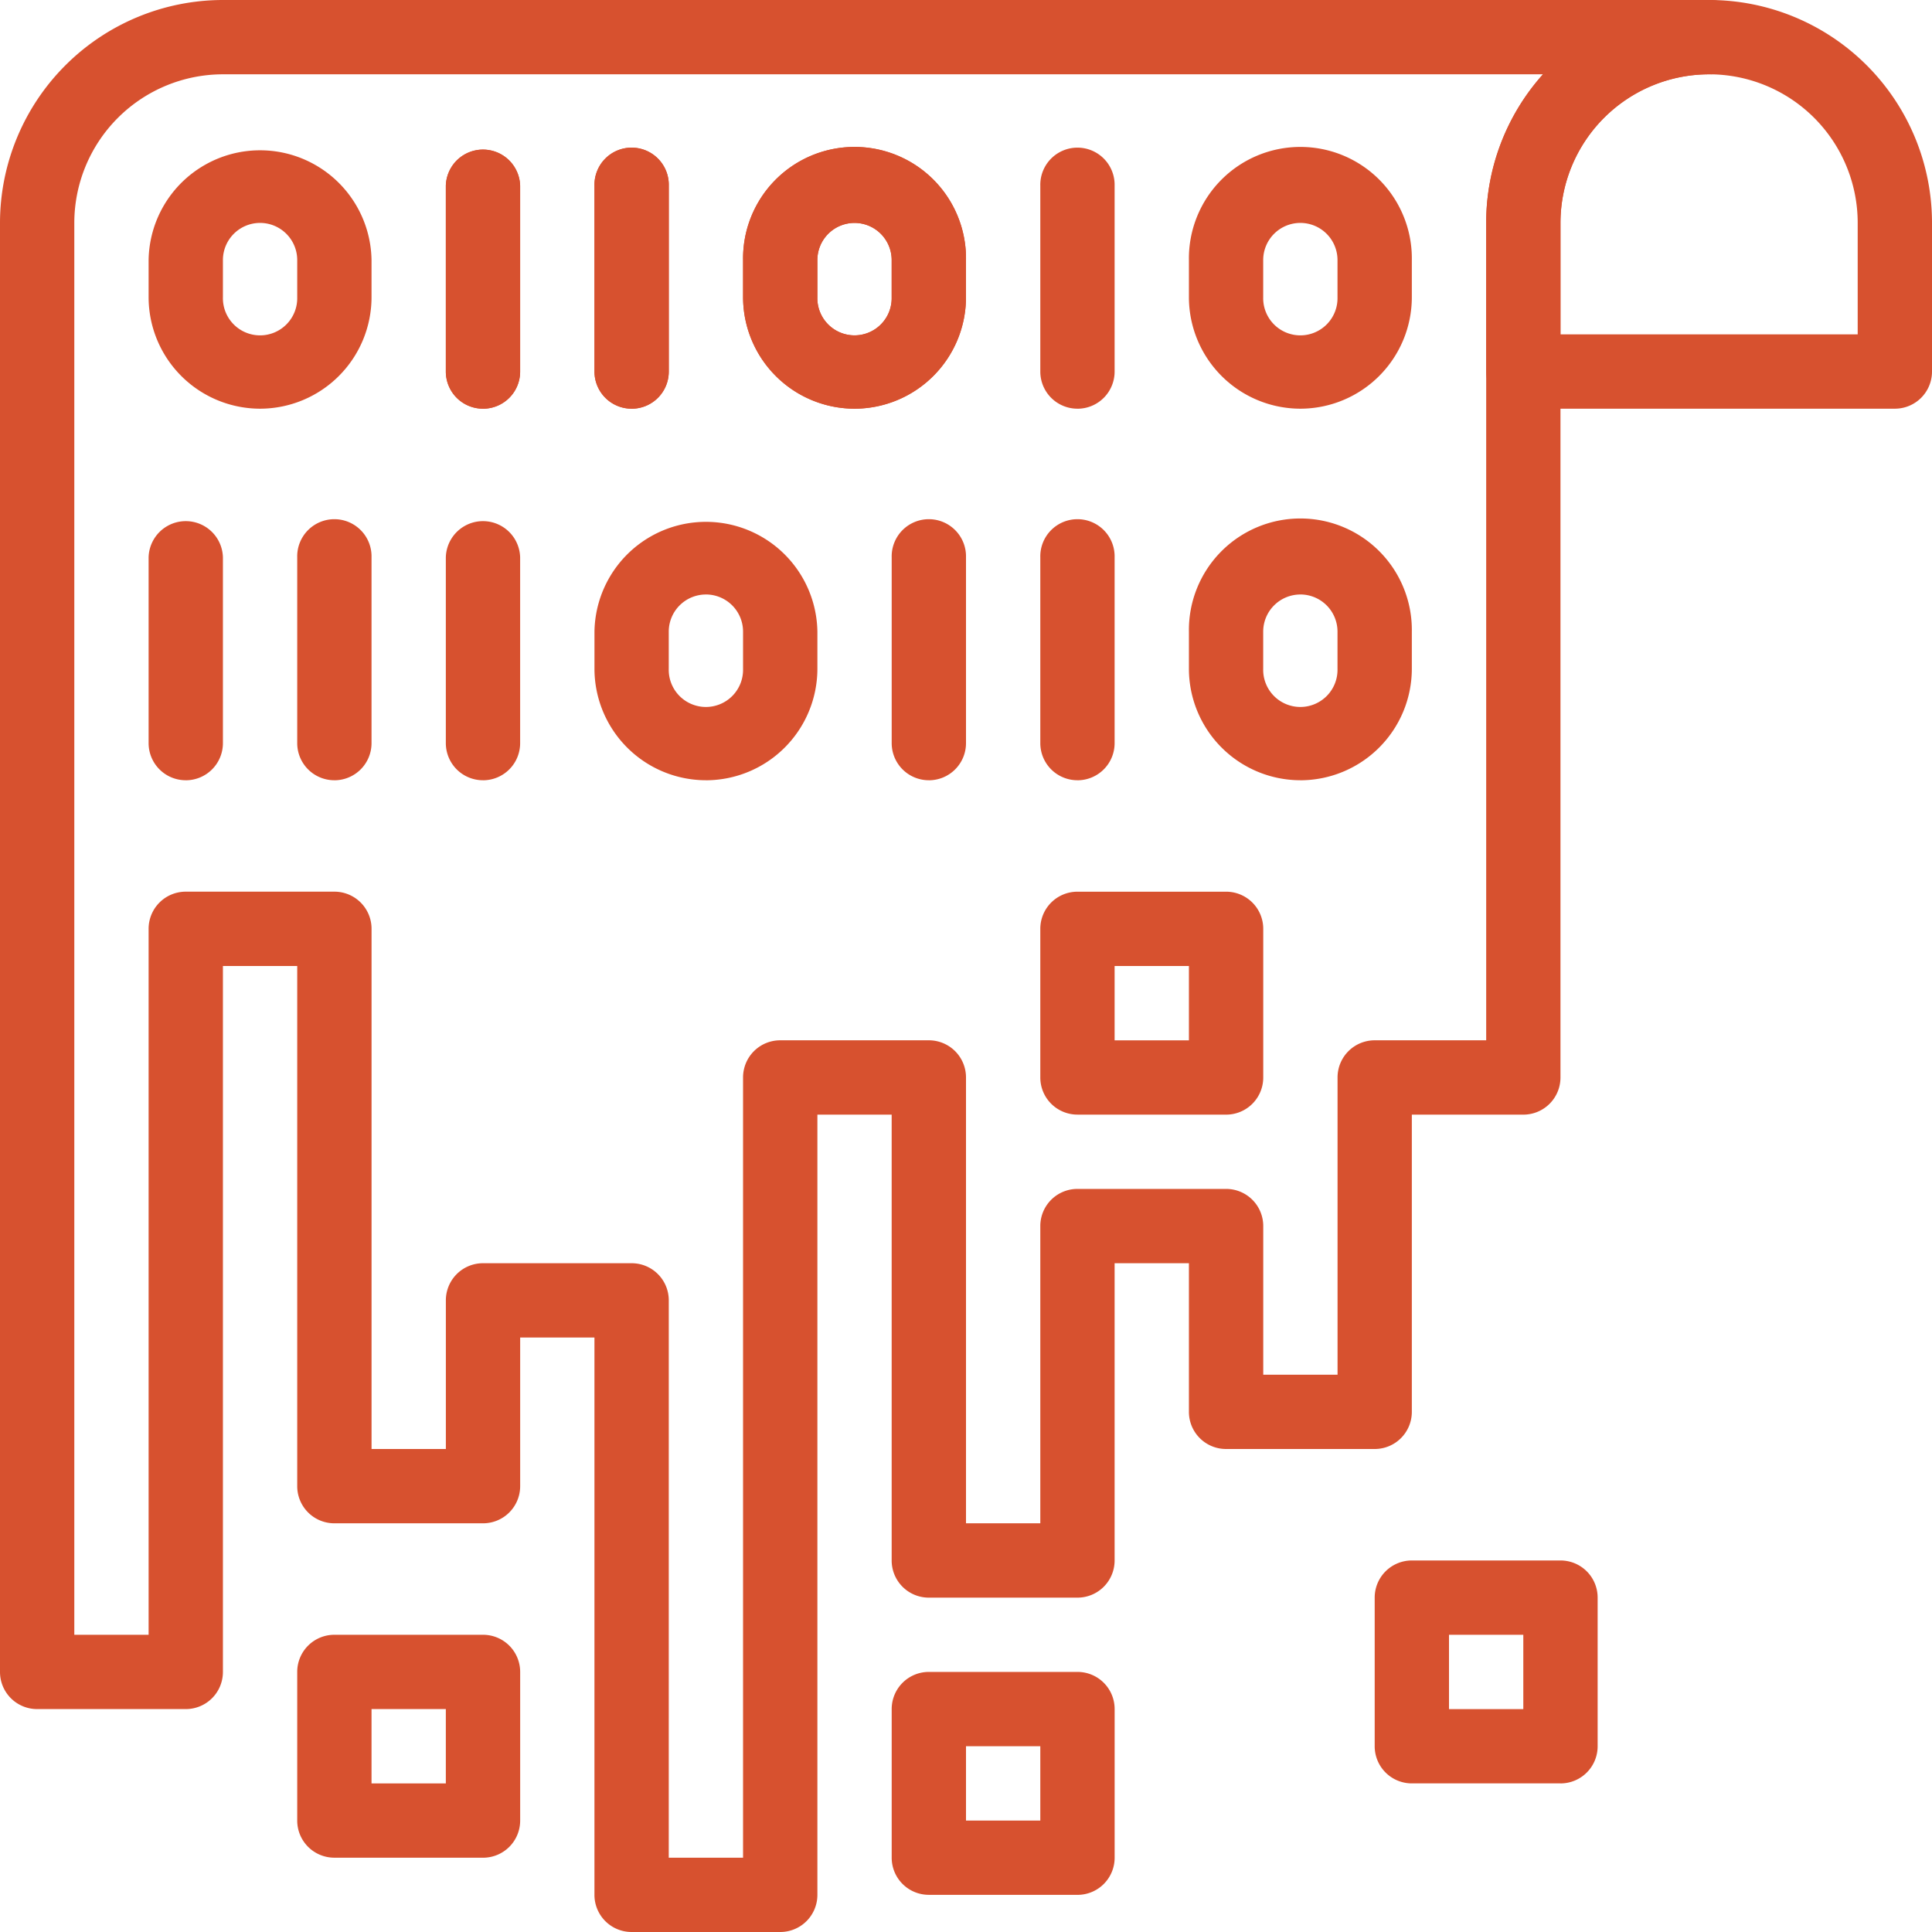
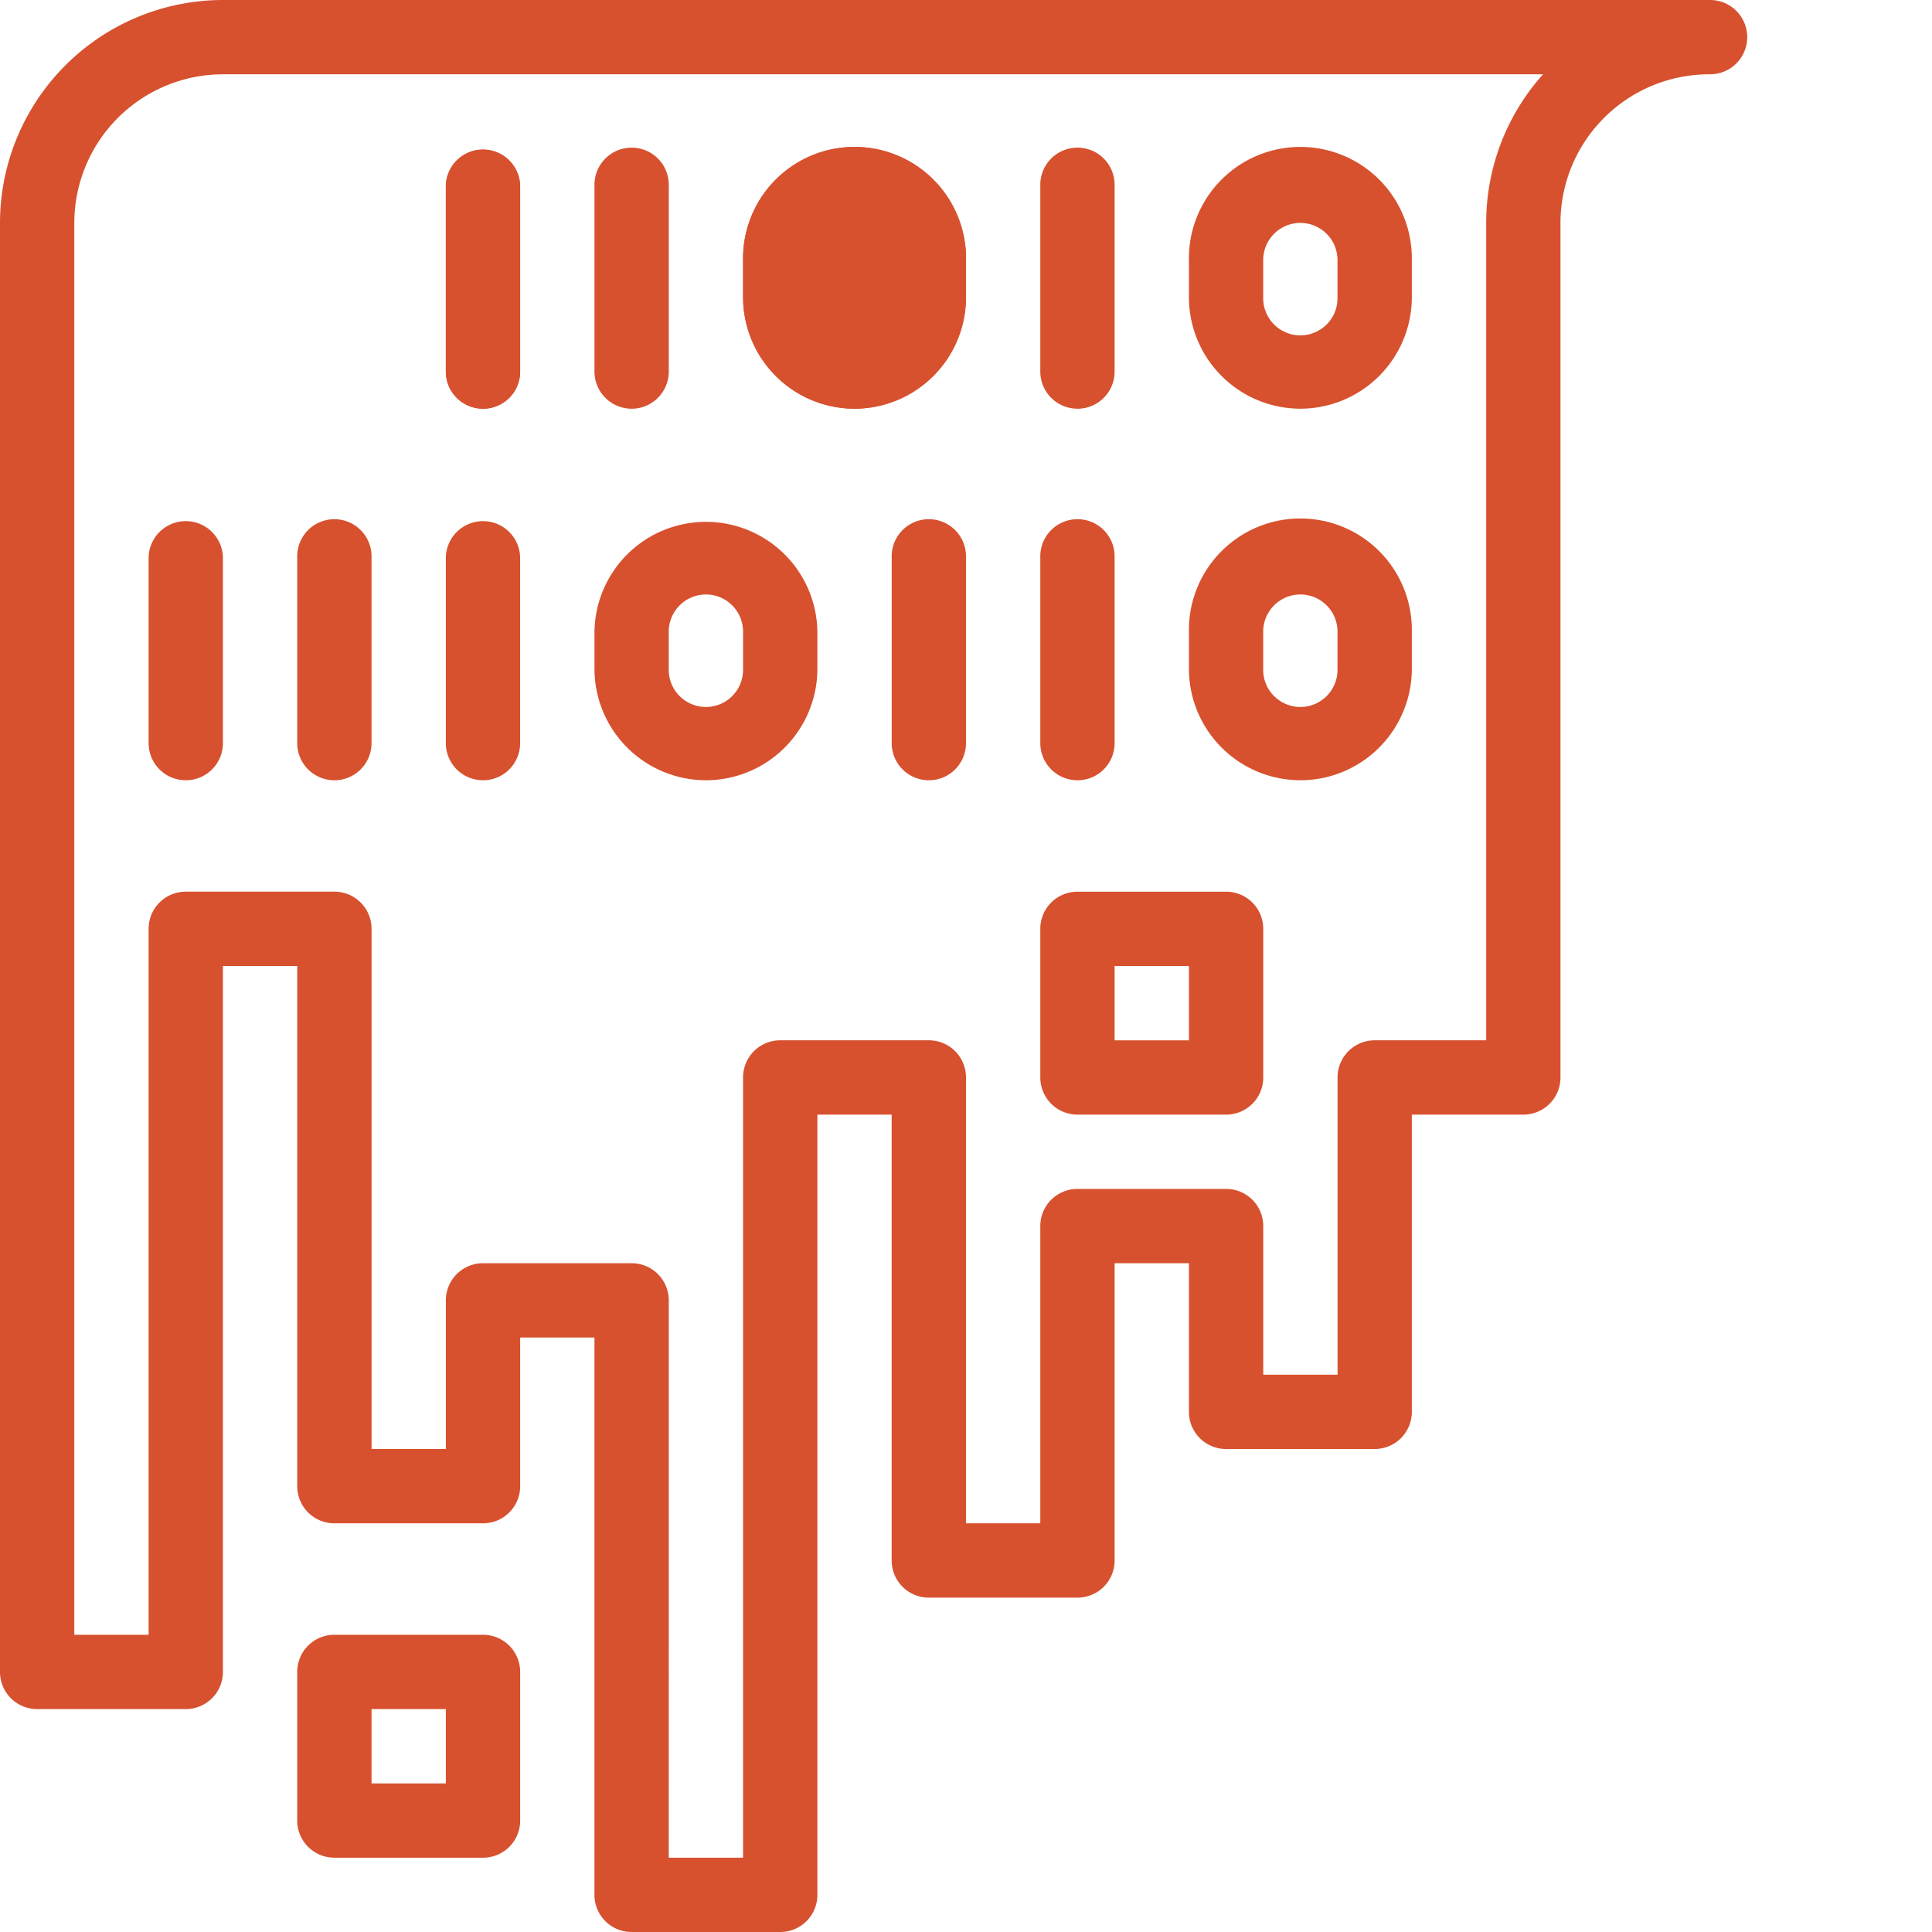
<svg xmlns="http://www.w3.org/2000/svg" width="76" height="76" viewBox="0 0 76 76">
  <defs>
    <clipPath id="a">
      <rect width="76" height="76" fill="#d7512f" />
    </clipPath>
  </defs>
  <g clip-path="url(#a)">
-     <path d="M56.077,16.077H41.462A1.46,1.46,0,0,1,40,14.615V8.769a8.769,8.769,0,1,1,17.538,0v5.846a1.46,1.46,0,0,1-1.462,1.462M42.923,13.154H54.615V8.769a5.846,5.846,0,1,0-11.692,0Z" transform="translate(18.462)" fill="#d7512f" />
    <path d="M30.692,76H24.846a1.46,1.46,0,0,1-1.462-1.462V52.615H20.462v5.846A1.46,1.46,0,0,1,19,59.923H13.154a1.46,1.46,0,0,1-1.462-1.462V38H8.769V65.769a1.46,1.46,0,0,1-1.462,1.462H1.462A1.46,1.46,0,0,1,0,65.769v-57A8.778,8.778,0,0,1,8.769,0H67.231a1.462,1.462,0,1,1,0,2.923,5.852,5.852,0,0,0-5.846,5.846V42.385a1.46,1.46,0,0,1-1.462,1.462H55.538V55.538A1.46,1.46,0,0,1,54.077,57H48.231a1.46,1.46,0,0,1-1.462-1.462V49.692H43.846V61.385a1.46,1.46,0,0,1-1.462,1.462H36.538a1.46,1.46,0,0,1-1.462-1.462V43.846H32.154V74.538A1.46,1.46,0,0,1,30.692,76m-4.385-2.923h2.923V42.385a1.46,1.46,0,0,1,1.462-1.462h5.846A1.46,1.46,0,0,1,38,42.385V59.923h2.923V48.231a1.46,1.46,0,0,1,1.462-1.462h5.846a1.46,1.46,0,0,1,1.462,1.462v5.846h2.923V42.385a1.46,1.46,0,0,1,1.462-1.462h4.385V8.769A8.74,8.74,0,0,1,60.7,2.923H8.769A5.852,5.852,0,0,0,2.923,8.769V64.308H5.846V36.538a1.46,1.46,0,0,1,1.462-1.462h5.846a1.46,1.46,0,0,1,1.462,1.462V57h2.923V51.154A1.46,1.46,0,0,1,19,49.692h5.846a1.46,1.46,0,0,1,1.462,1.462Z" fill="#d7512f" />
-     <path d="M44.308,50.769H38.462A1.46,1.46,0,0,1,37,49.308V43.462A1.46,1.46,0,0,1,38.462,42h5.846a1.46,1.46,0,0,1,1.462,1.462v5.846a1.46,1.46,0,0,1-1.462,1.462m-4.385-2.923h2.923V44.923H39.923Z" transform="translate(17.077 19.385)" fill="#d7512f" />
    <path d="M35.308,32.769H29.462A1.46,1.46,0,0,1,28,31.308V25.462A1.46,1.46,0,0,1,29.462,24h5.846a1.46,1.46,0,0,1,1.462,1.462v5.846a1.46,1.46,0,0,1-1.462,1.462m-4.385-2.923h2.923V26.923H30.923Z" transform="translate(12.923 11.077)" fill="#d7512f" />
    <path d="M13.462,14.231A1.46,1.46,0,0,1,12,12.769V5.462a1.462,1.462,0,0,1,2.923,0v7.308a1.46,1.46,0,0,1-1.462,1.462" transform="translate(5.538 1.846)" fill="#d7512f" />
-     <path d="M17.462,14.231A1.46,1.46,0,0,1,16,12.769V5.462a1.462,1.462,0,1,1,2.923,0v7.308a1.46,1.46,0,0,1-1.462,1.462" transform="translate(7.385 1.846)" fill="#d7512f" />
    <path d="M29.462,14.231A1.46,1.46,0,0,1,28,12.769V5.462a1.462,1.462,0,1,1,2.923,0v7.308a1.46,1.46,0,0,1-1.462,1.462" transform="translate(12.923 1.846)" fill="#d7512f" />
-     <path d="M24.385,14.231A4.39,4.39,0,0,1,20,9.846V8.385a4.385,4.385,0,1,1,8.769,0V9.846a4.39,4.39,0,0,1-4.385,4.385m0-7.308a1.462,1.462,0,0,0-1.462,1.462V9.846a1.462,1.462,0,1,0,2.923,0V8.385a1.462,1.462,0,0,0-1.462-1.462" transform="translate(9.231 1.846)" fill="#d7512f" />
+     <path d="M24.385,14.231A4.39,4.39,0,0,1,20,9.846V8.385a4.385,4.385,0,1,1,8.769,0V9.846a4.39,4.39,0,0,1-4.385,4.385m0-7.308a1.462,1.462,0,0,0-1.462,1.462V9.846V8.385a1.462,1.462,0,0,0-1.462-1.462" transform="translate(9.231 1.846)" fill="#d7512f" />
    <path d="M13.462,14.231A1.46,1.46,0,0,1,12,12.769V5.462a1.462,1.462,0,0,1,2.923,0v7.308a1.46,1.46,0,0,1-1.462,1.462" transform="translate(5.538 1.846)" fill="#d7512f" />
    <path d="M17.462,14.231A1.46,1.46,0,0,1,16,12.769V5.462a1.462,1.462,0,1,1,2.923,0v7.308a1.46,1.46,0,0,1-1.462,1.462" transform="translate(7.385 1.846)" fill="#d7512f" />
    <path d="M24.385,14.231A4.39,4.39,0,0,1,20,9.846V8.385a4.385,4.385,0,1,1,8.769,0V9.846a4.39,4.39,0,0,1-4.385,4.385m0-7.308a1.462,1.462,0,0,0-1.462,1.462V9.846a1.462,1.462,0,1,0,2.923,0V8.385a1.462,1.462,0,0,0-1.462-1.462" transform="translate(9.231 1.846)" fill="#d7512f" />
    <path d="M36.385,14.231A4.39,4.39,0,0,1,32,9.846V8.385a4.385,4.385,0,1,1,8.769,0V9.846a4.39,4.39,0,0,1-4.385,4.385m0-7.308a1.462,1.462,0,0,0-1.462,1.462V9.846a1.462,1.462,0,1,0,2.923,0V8.385a1.462,1.462,0,0,0-1.462-1.462" transform="translate(14.769 1.846)" fill="#d7512f" />
    <path d="M29.462,24.231A1.46,1.46,0,0,1,28,22.769V15.462a1.462,1.462,0,1,1,2.923,0v7.308a1.46,1.46,0,0,1-1.462,1.462" transform="translate(12.923 6.462)" fill="#d7512f" />
    <path d="M25.462,24.231A1.46,1.46,0,0,1,24,22.769V15.462a1.462,1.462,0,1,1,2.923,0v7.308a1.46,1.46,0,0,1-1.462,1.462" transform="translate(11.077 6.462)" fill="#d7512f" />
    <path d="M13.462,24.231A1.46,1.46,0,0,1,12,22.769V15.462a1.462,1.462,0,0,1,2.923,0v7.308a1.46,1.46,0,0,1-1.462,1.462" transform="translate(5.538 6.462)" fill="#d7512f" />
    <path d="M9.462,24.231A1.46,1.46,0,0,1,8,22.769V15.462a1.462,1.462,0,1,1,2.923,0v7.308a1.46,1.46,0,0,1-1.462,1.462" transform="translate(3.692 6.462)" fill="#d7512f" />
    <path d="M5.462,24.231A1.46,1.46,0,0,1,4,22.769V15.462a1.462,1.462,0,0,1,2.923,0v7.308a1.46,1.46,0,0,1-1.462,1.462" transform="translate(1.846 6.462)" fill="#d7512f" />
    <path d="M36.385,24.231A4.39,4.39,0,0,1,32,19.846V18.385a4.385,4.385,0,1,1,8.769,0v1.462a4.39,4.39,0,0,1-4.385,4.385m0-7.308a1.462,1.462,0,0,0-1.462,1.462v1.462a1.462,1.462,0,1,0,2.923,0V18.385a1.462,1.462,0,0,0-1.462-1.462" transform="translate(14.769 6.462)" fill="#d7512f" />
    <path d="M20.385,24.231A4.39,4.39,0,0,1,16,19.846V18.385a4.385,4.385,0,0,1,8.769,0v1.462a4.39,4.39,0,0,1-4.385,4.385m0-7.308a1.462,1.462,0,0,0-1.462,1.462v1.462a1.462,1.462,0,1,0,2.923,0V18.385a1.462,1.462,0,0,0-1.462-1.462" transform="translate(7.385 6.462)" fill="#d7512f" />
-     <path d="M8.385,14.231A4.39,4.39,0,0,1,4,9.846V8.385a4.385,4.385,0,0,1,8.769,0V9.846a4.39,4.39,0,0,1-4.385,4.385m0-7.308A1.462,1.462,0,0,0,6.923,8.385V9.846a1.462,1.462,0,1,0,2.923,0V8.385A1.462,1.462,0,0,0,8.385,6.923" transform="translate(1.846 1.846)" fill="#d7512f" />
-     <path d="M31.308,53.769H25.462A1.46,1.46,0,0,1,24,52.308V46.462A1.46,1.46,0,0,1,25.462,45h5.846a1.46,1.46,0,0,1,1.462,1.462v5.846a1.46,1.46,0,0,1-1.462,1.462m-4.385-2.923h2.923V47.923H26.923Z" transform="translate(11.077 20.769)" fill="#d7512f" />
    <path d="M15.308,52.769H9.462A1.46,1.46,0,0,1,8,51.308V45.462A1.46,1.46,0,0,1,9.462,44h5.846a1.46,1.46,0,0,1,1.462,1.462v5.846a1.46,1.46,0,0,1-1.462,1.462m-4.385-2.923h2.923V46.923H10.923Z" transform="translate(3.692 20.308)" fill="#d7512f" />
  </g>
</svg>